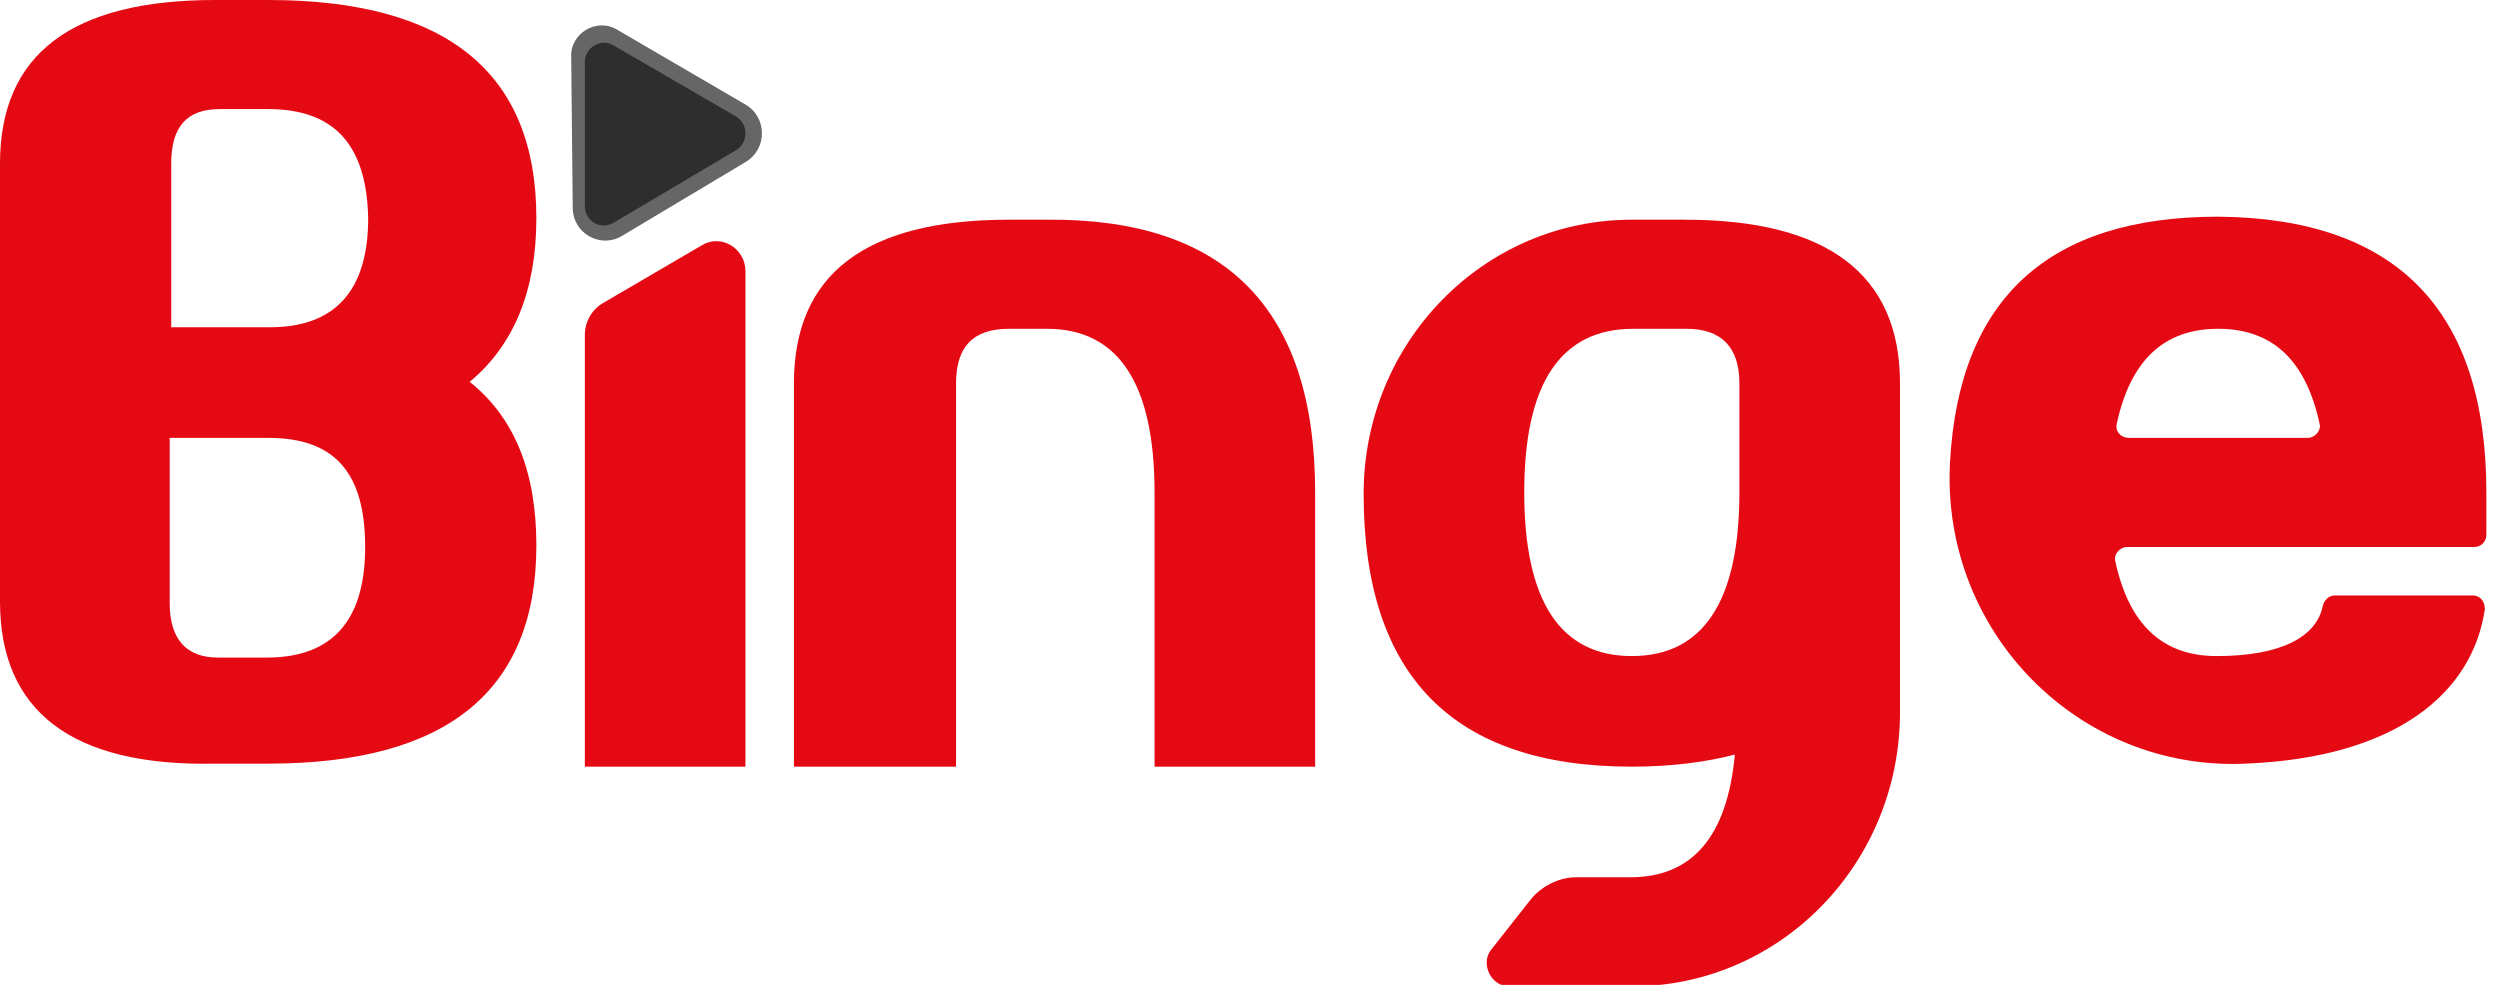
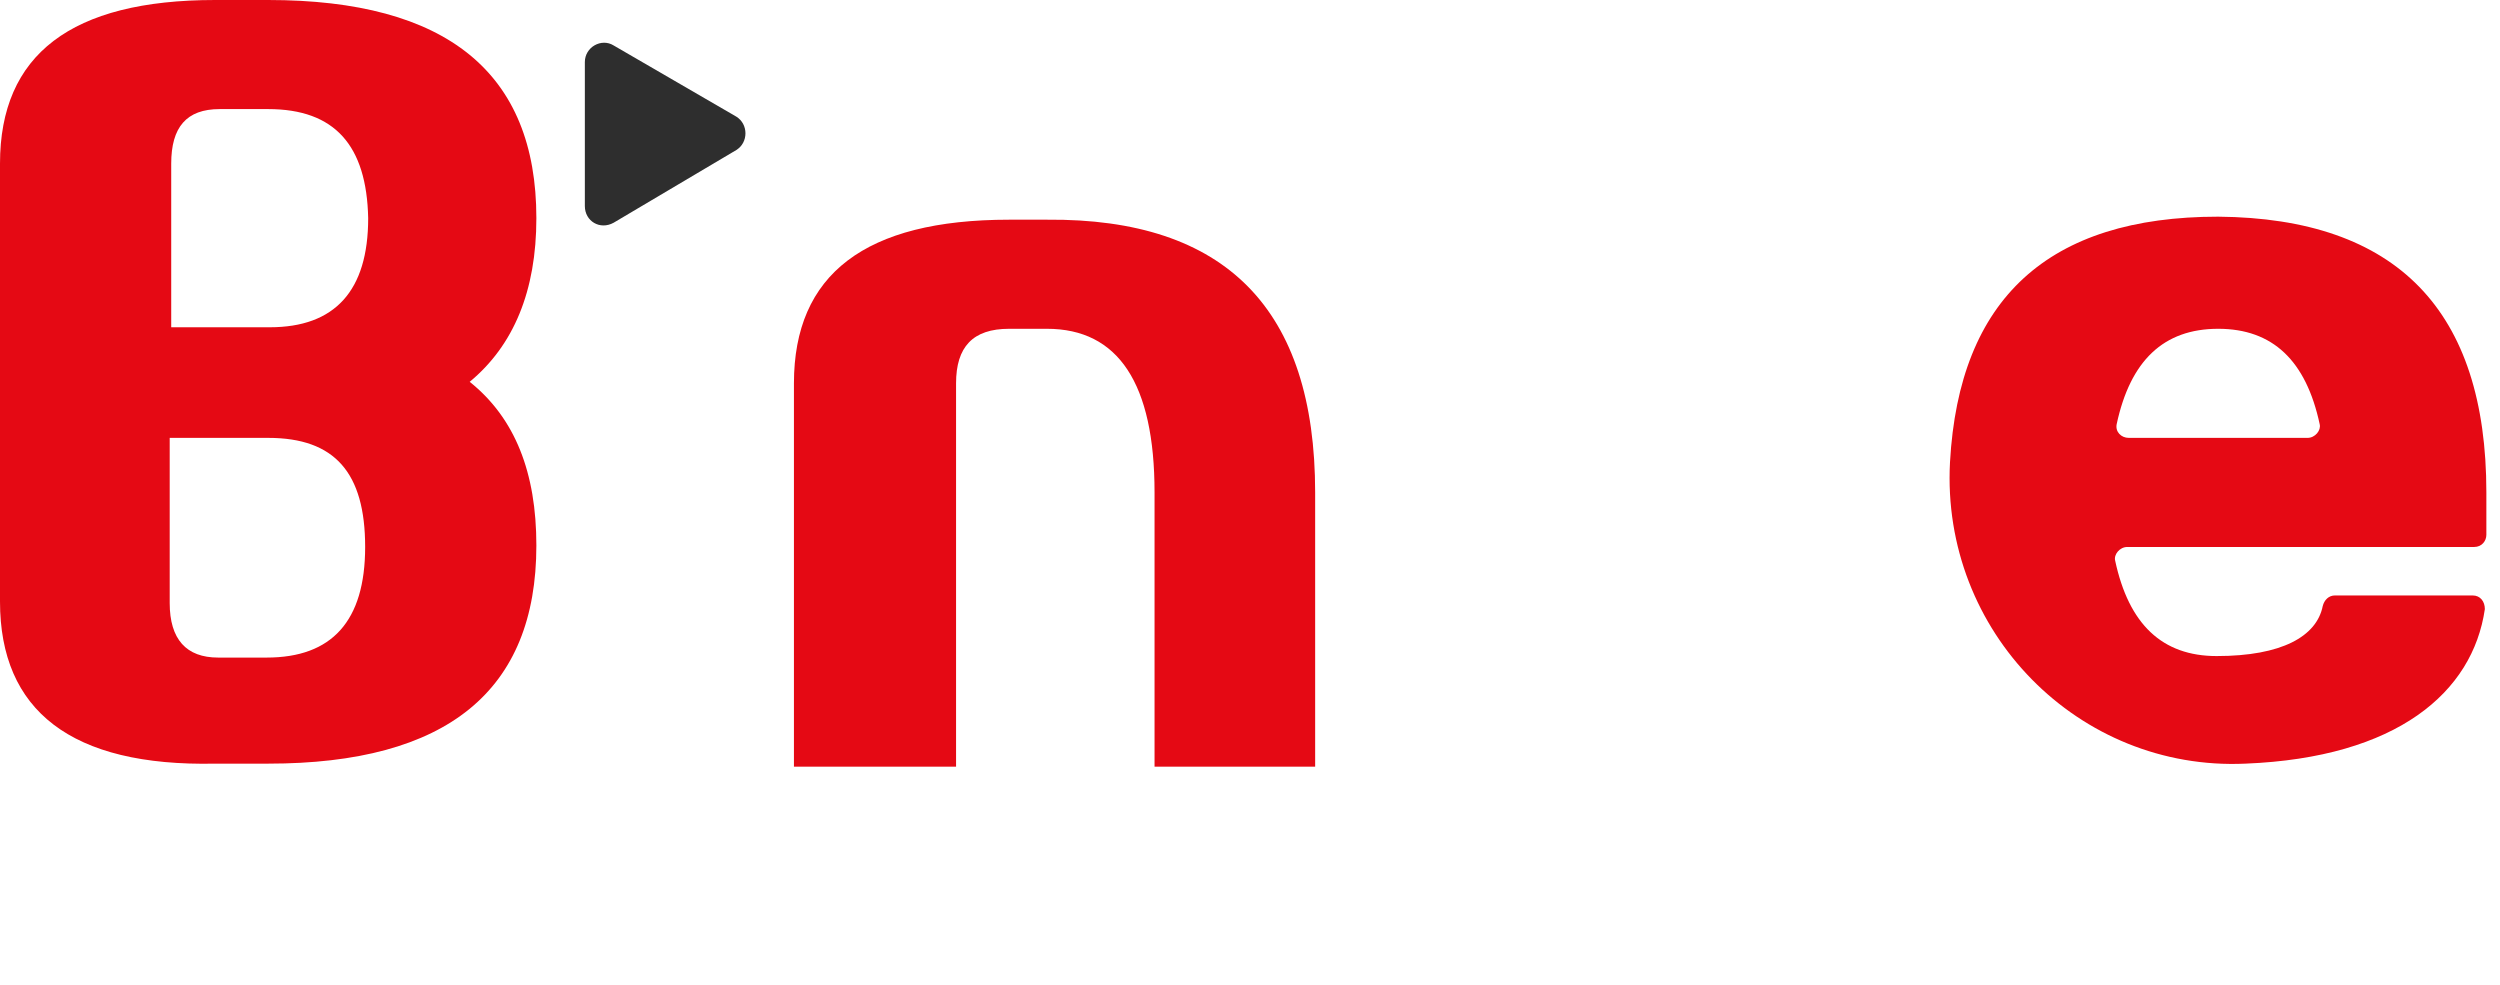
<svg xmlns="http://www.w3.org/2000/svg" version="1.1" id="Layer_1" x="0px" y="0px" viewBox="0 0 165 65" style="enable-background:new 0 0 165 65;" xml:space="preserve">
  <style type="text/css">
	.st0{fill:#E50914;}
	.st1{fill:#666666;}
	.st2{fill:#2E2E2E;}
</style>
  <path class="st0" d="M0,10.8C0,3.6,4.7,0,14.2,0h3.5c11.8,0,17.7,4.8,17.7,14.4c0,4.8-1.5,8.4-4.4,10.8c3,2.4,4.4,6,4.4,10.8  c0,9.6-5.9,14.4-17.7,14.4h-3.5C4.7,50.6,0,46.9,0,39.7V10.8z M17.7,7.2h-3.2c-2.2,0-3.2,1.2-3.2,3.6v10.8h6.5  c4.3,0,6.5-2.4,6.5-7.2C24.2,9.6,22.1,7.2,17.7,7.2z M17.7,28.9h-6.5v10.9c0,2.4,1.1,3.6,3.2,3.6h3.2c4.3,0,6.5-2.4,6.5-7.3  S22.1,28.9,17.7,28.9z" />
-   <path class="st0" d="M38.6,50.6h10.6V17.9c0-1.5-1.6-2.5-2.9-1.7L39.8,20c-0.7,0.4-1.2,1.2-1.2,2.1V50.6z" />
  <path class="st0" d="M86.8,32.5v18.1H76.2V32.5c0-7.2-2.4-10.8-7.1-10.8l-2.5,0c-2.4,0-3.5,1.2-3.5,3.6v25.3H52.4V25.3  c0-7.2,4.7-10.8,14.2-10.8l2.5,0C80.9,14.4,86.8,20.4,86.8,32.5z" />
-   <path class="st0" d="M107.7,50.6c-11.8,0-17.7-6-17.7-18c0-10,7.9-18.1,17.7-18.1h3.5c9.4,0,14.2,3.6,14.2,10.8v21.7  c0,10-7.9,18.1-17.7,18.1h-8.1c-1.2,0-1.9-1.5-1.2-2.4l2.6-3.3c0.7-0.9,1.9-1.5,3-1.5h3.6c4.1,0,6.4-2.7,6.9-8.1  C112.6,50.3,110.3,50.6,107.7,50.6z M100.6,32.5c0,7.2,2.4,10.8,7.1,10.8c4.7,0,7.1-3.6,7.1-10.8v-7.2c0-2.4-1.2-3.6-3.5-3.6h-3.5  C103,21.7,100.6,25.3,100.6,32.5z" />
  <path class="st0" d="M164.1,32.5l0,2.8c0,0.4-0.3,0.8-0.8,0.8h-22.9c-0.5,0-0.9,0.5-0.8,0.9c0.9,4.2,3.1,6.3,6.7,6.3  c4.3,0,6.6-1.3,7-3.3c0.1-0.4,0.4-0.7,0.8-0.7h9.1c0.5,0,0.8,0.4,0.8,0.9c-0.8,5.5-5.8,9.8-15.8,10.2c-11,0.5-20.1-8.7-19.5-19.9  c0.6-10.8,6.5-16.2,17.7-16.2C158.2,14.4,164.1,20.5,164.1,32.5z M152.3,28.9c0.5,0,0.9-0.5,0.8-0.9c-0.9-4.2-3.1-6.3-6.7-6.3  c-3.6,0-5.8,2.1-6.7,6.3c-0.1,0.5,0.3,0.9,0.8,0.9H152.3z" />
-   <path class="st1" d="M40.8,2l8.4,4.9c1.4,0.8,1.5,2.9,0,3.8L41,15.6c-1.4,0.8-3.2-0.2-3.2-1.9l-0.1-9.9C37.6,2.2,39.4,1.1,40.8,2z" />
  <path class="st2" d="M38.6,4.1v9.5c0,1,1,1.6,1.9,1.1l8.1-4.8c0.8-0.5,0.8-1.7,0-2.2L40.5,3C39.7,2.5,38.6,3.1,38.6,4.1z" />
</svg>